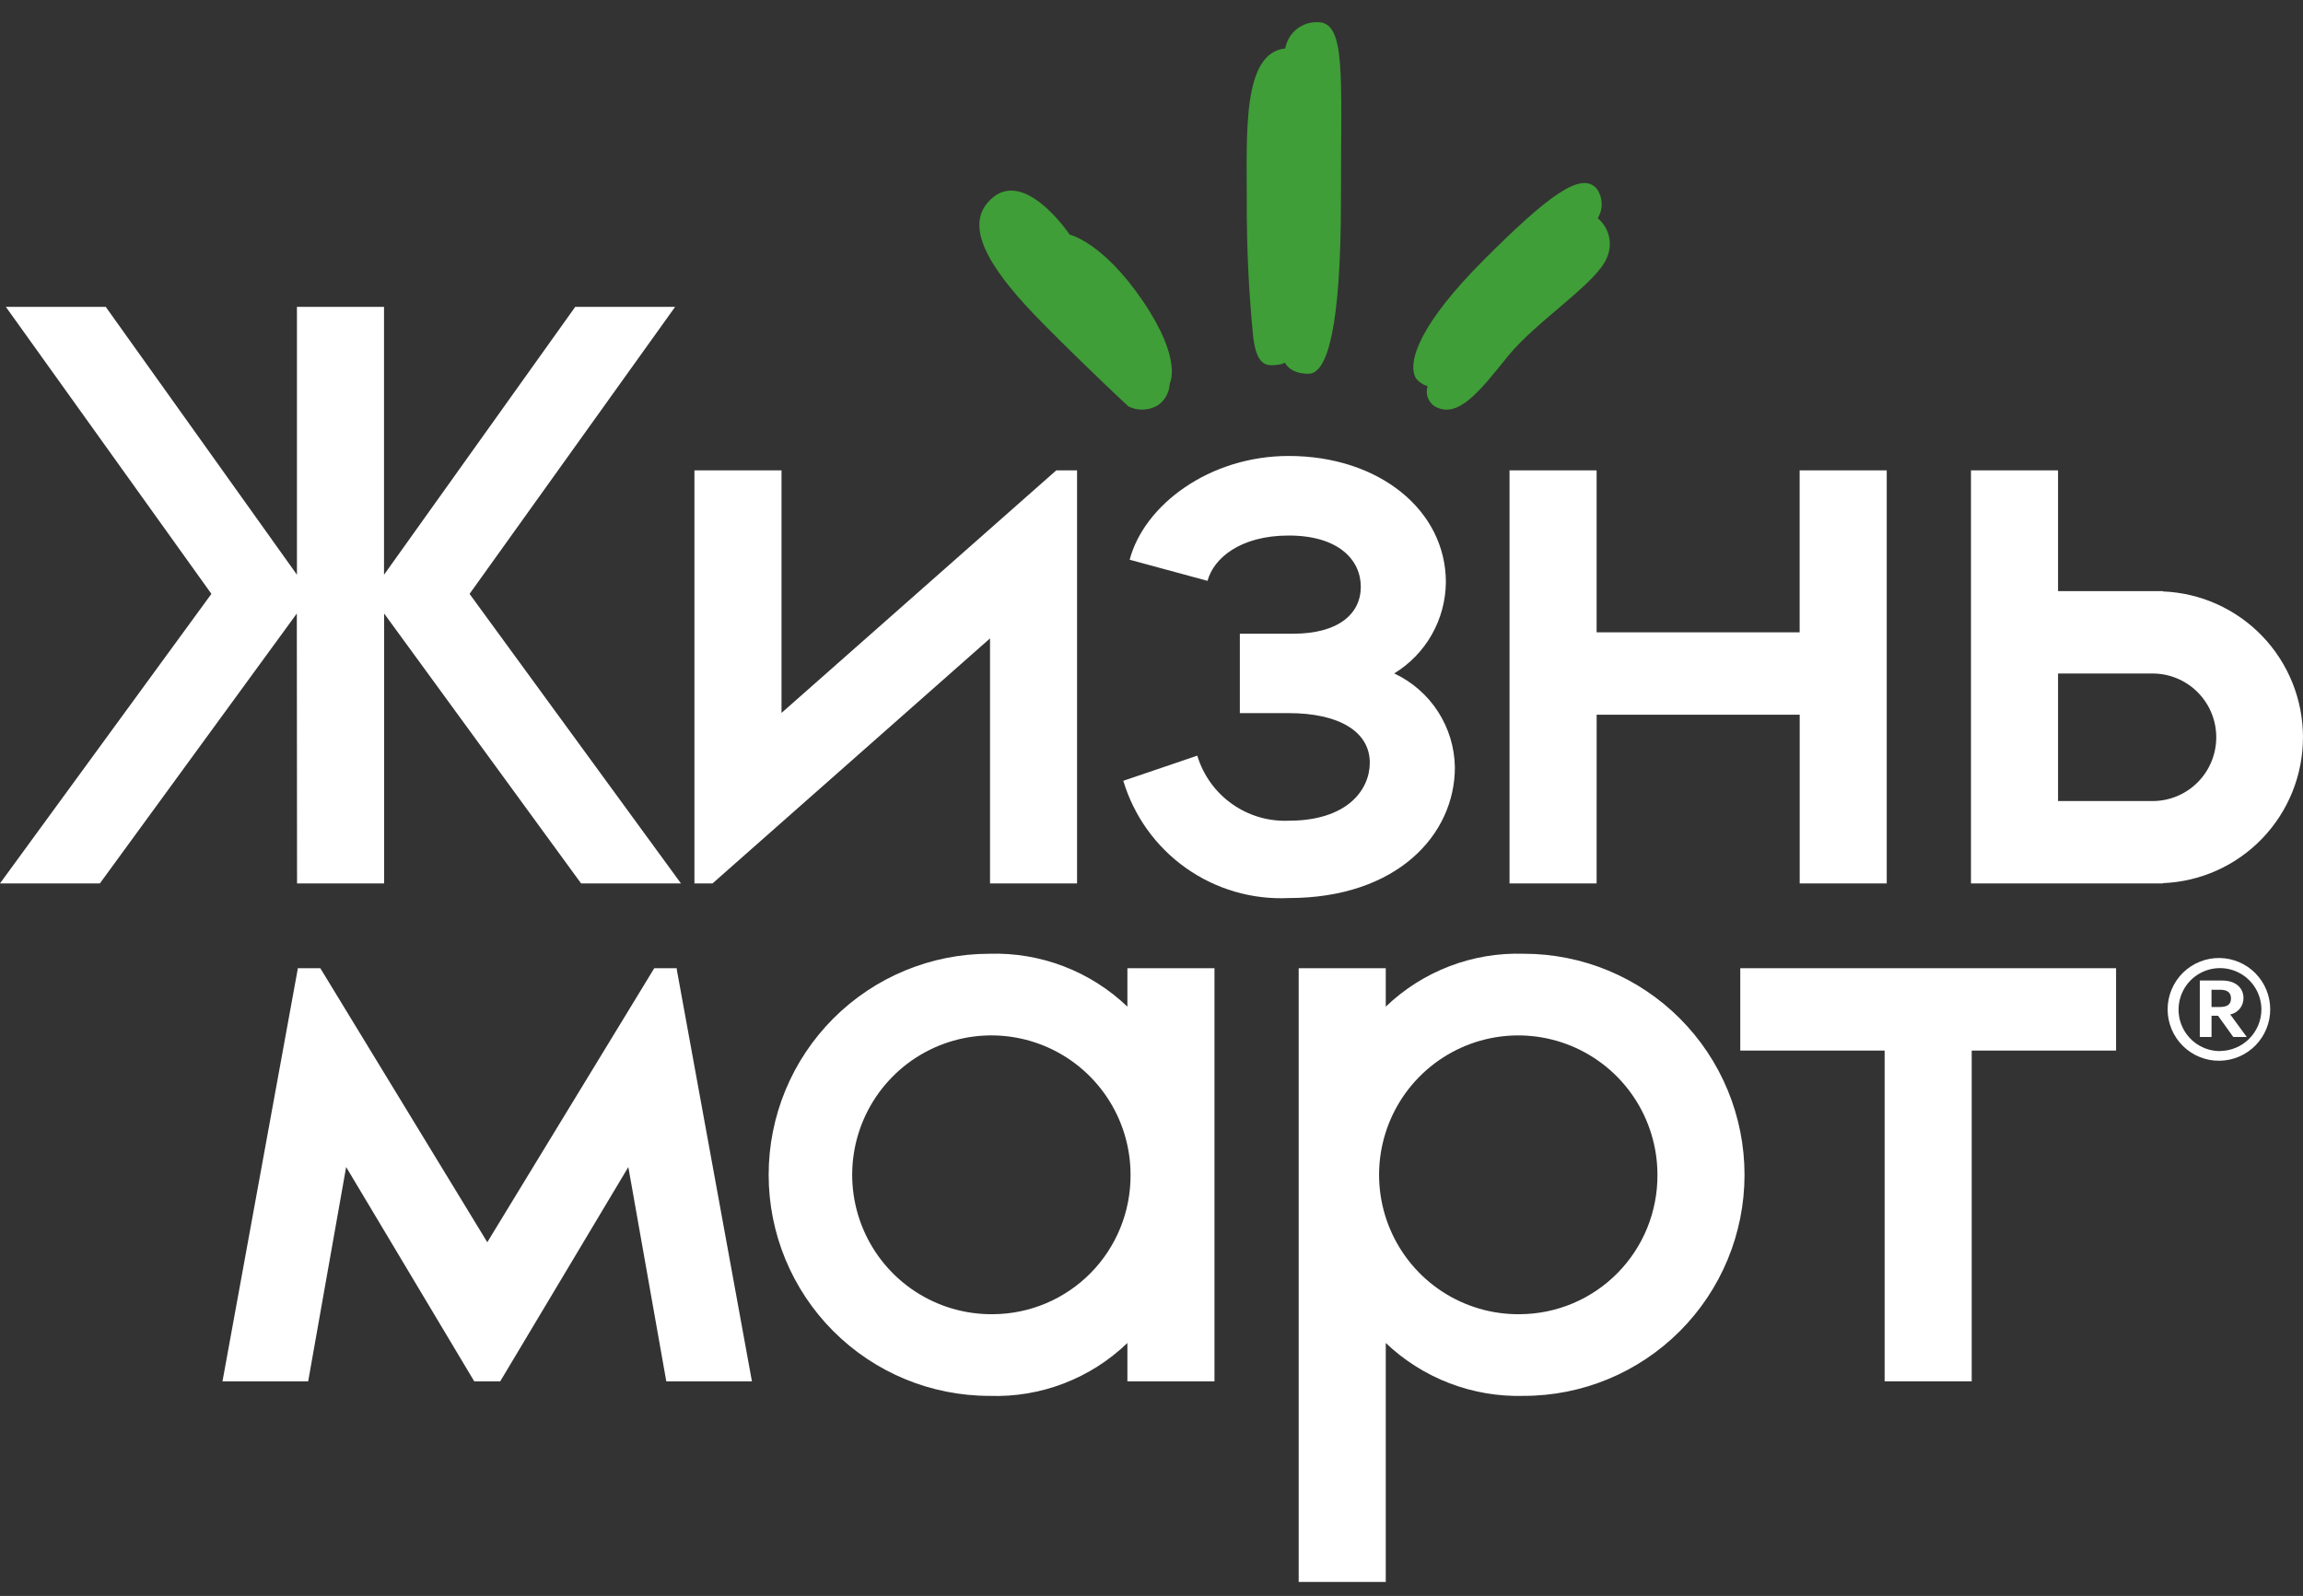
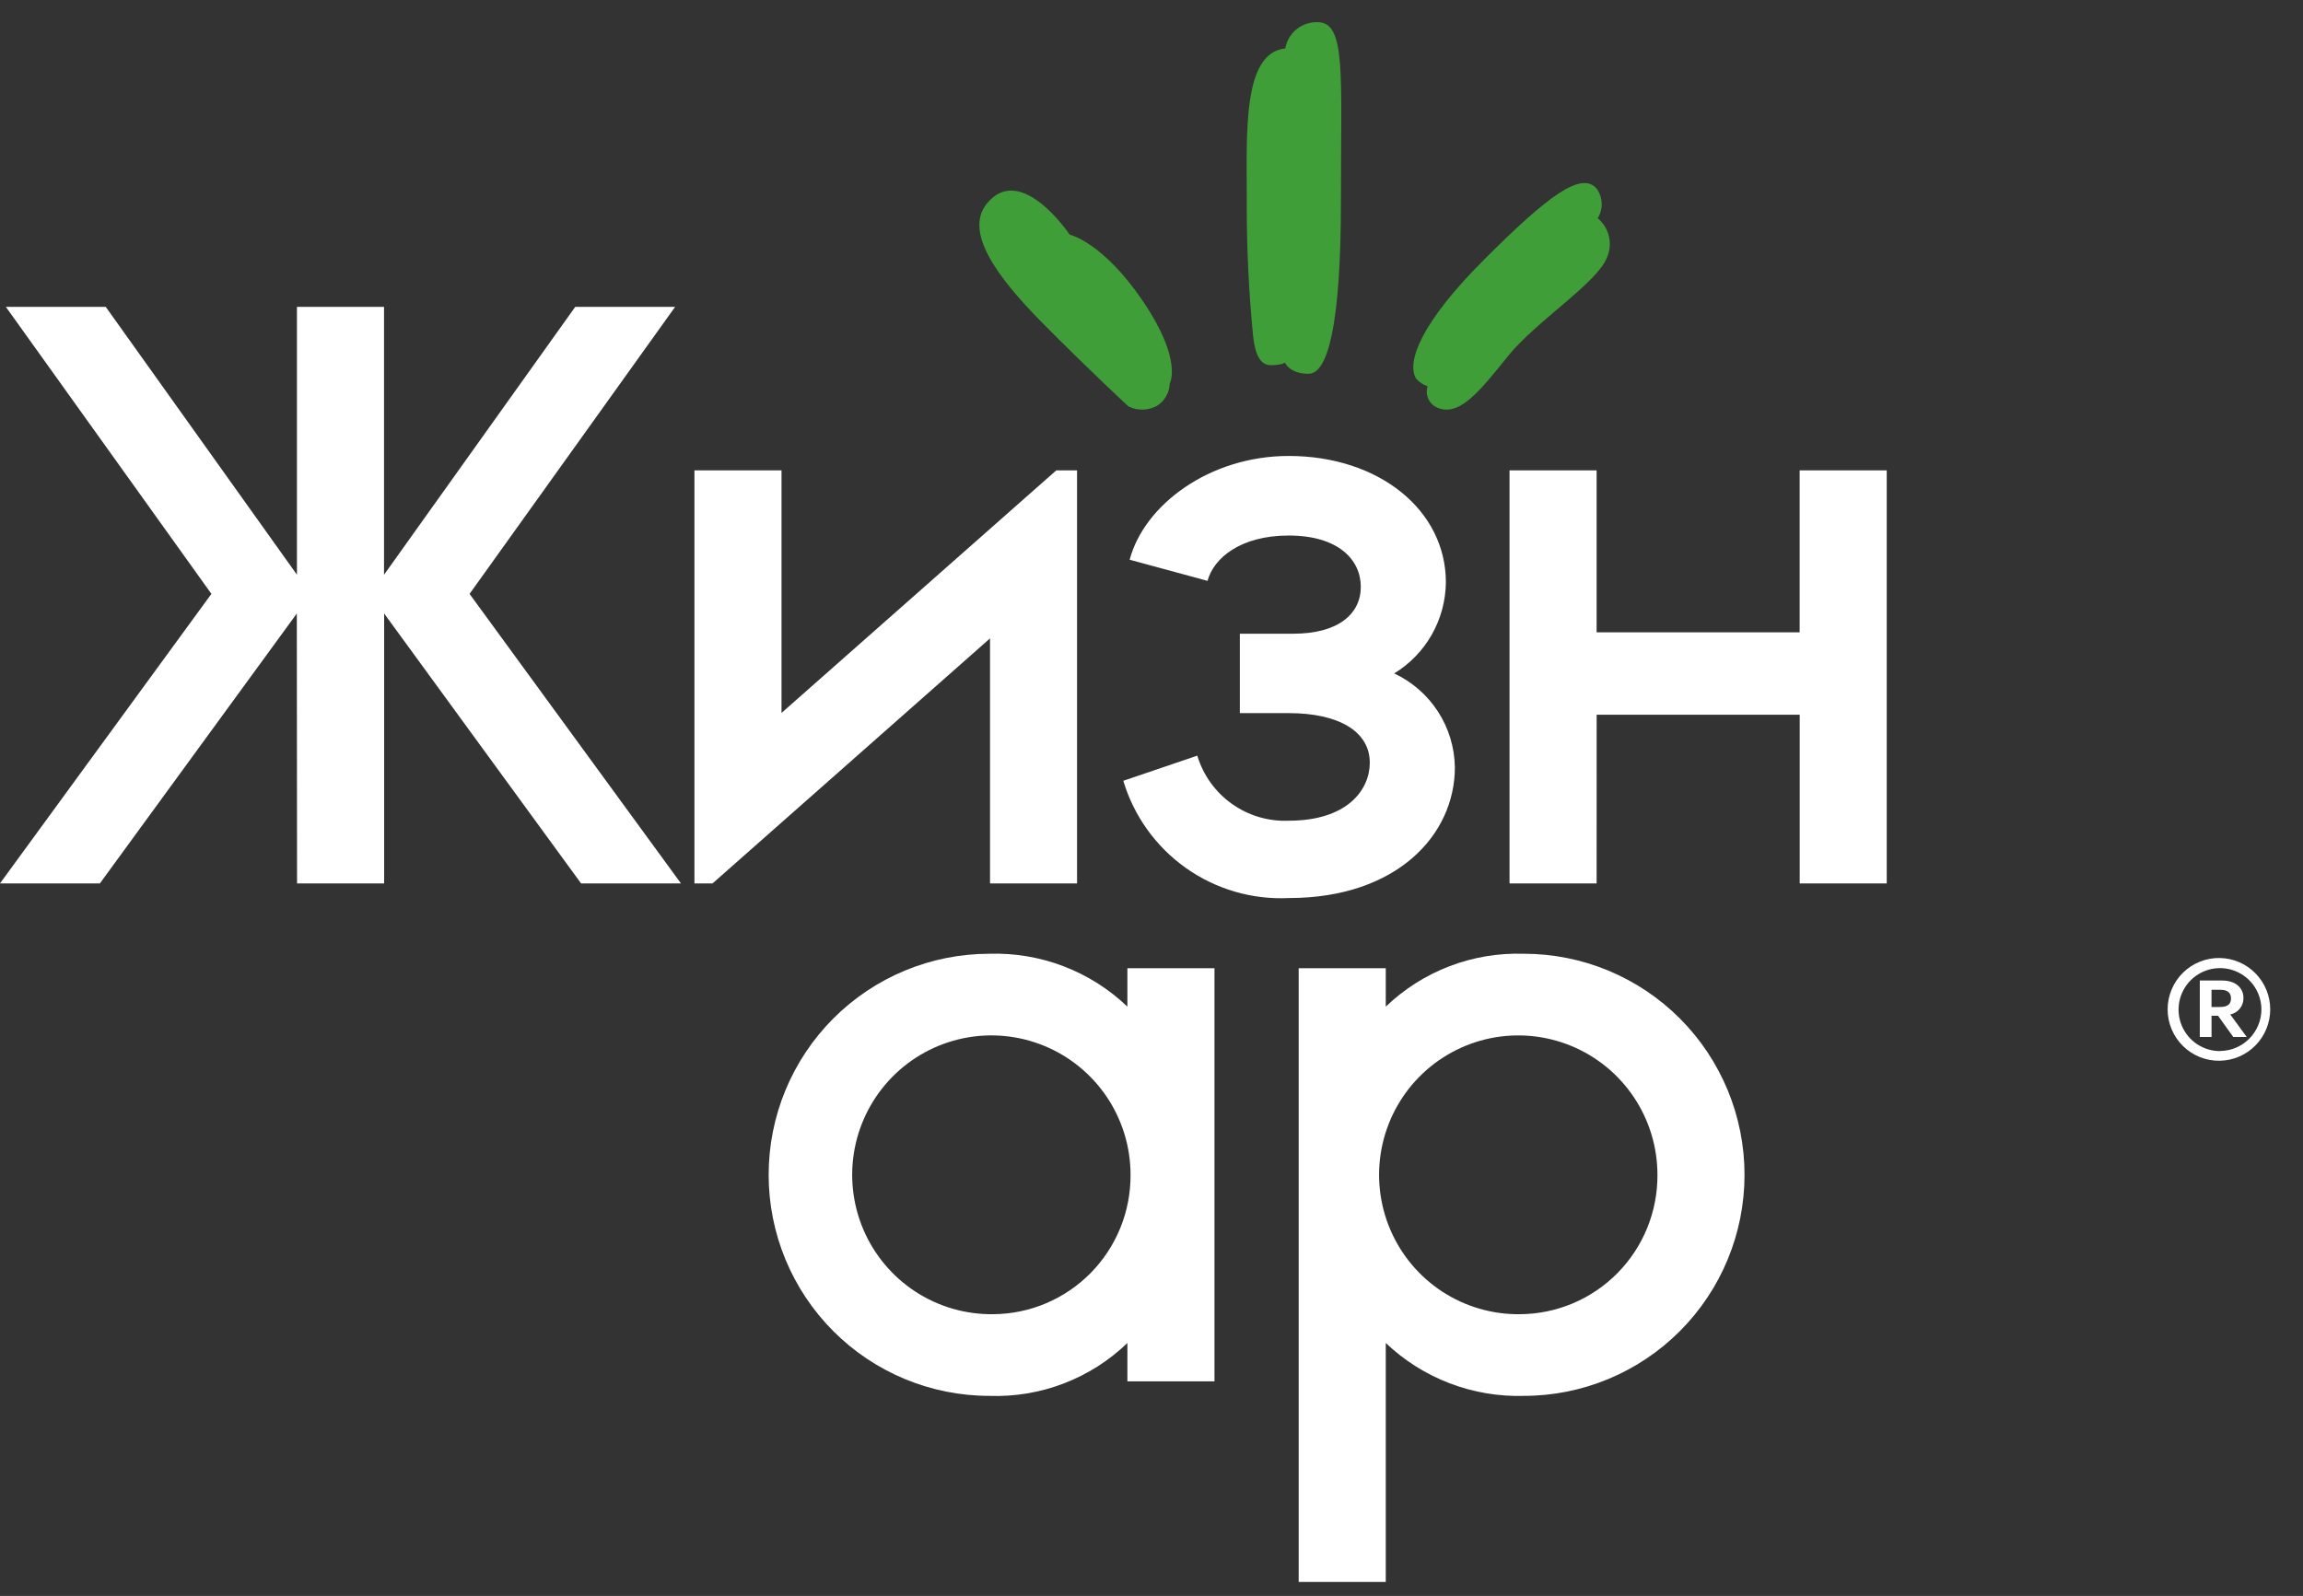
<svg xmlns="http://www.w3.org/2000/svg" width="176" height="122" viewBox="0 0 176 122" fill="none">
  <rect x="0" y="0" width="176" height="122" fill="#333333" stroke="none" />
  <path d="M22.701 67.532H29.357V46.9L44.408 67.532H52.041L35.885 45.399L51.593 23.459H43.96L29.348 43.935V23.458H22.693V43.933L8.081 23.458H0.448L16.156 45.397L0 67.53H7.633L22.684 46.898L22.701 67.532Z" fill="white" />
  <path d="M122.02 54.635H137.537V67.533H144.188V35.954H137.533V48.337H122.016V35.954H115.361V67.533H122.016L122.02 54.635Z" fill="white" />
-   <path d="M132.995 80.309H144.027V105.592H150.682V80.309H161.714V74.013H132.995V80.309Z" fill="white" />
  <path d="M75.66 48.8V67.533H82.311V35.954H80.725L59.725 54.498V35.954H53.07V67.533H54.451L75.66 48.8Z" fill="white" />
-   <path d="M51.727 74.013H50L37.24 94.96L24.479 74.013H22.753V74.081L17.002 105.597H23.551L26.453 89.212L36.245 105.597H38.226L48.018 89.212L50.92 105.597H57.465L51.715 74.081L51.727 74.013Z" fill="white" />
  <path d="M86.158 76.951C84.756 75.609 83.1 74.561 81.289 73.867C79.478 73.173 77.547 72.847 75.608 72.908C71.135 72.908 66.845 74.689 63.682 77.858C60.519 81.027 58.742 85.325 58.742 89.807C58.742 94.289 60.519 98.587 63.682 101.756C66.845 104.925 71.135 106.705 75.608 106.705C77.548 106.774 79.481 106.451 81.293 105.757C83.105 105.062 84.76 104.01 86.158 102.662V105.596H92.813V74.014H86.158V76.951ZM75.898 100.461C73.788 100.488 71.719 99.886 69.952 98.732C68.185 97.577 66.801 95.922 65.975 93.978C65.149 92.033 64.919 89.886 65.314 87.81C65.71 85.734 66.712 83.823 68.194 82.319C69.676 80.815 71.571 79.787 73.638 79.364C75.705 78.942 77.851 79.145 79.802 79.948C81.753 80.751 83.422 82.117 84.597 83.872C85.772 85.628 86.399 87.693 86.399 89.807C86.407 91.197 86.142 92.576 85.619 93.864C85.096 95.152 84.325 96.324 83.35 97.314C82.374 98.303 81.214 99.09 79.935 99.63C78.656 100.17 77.285 100.453 75.898 100.461Z" fill="white" />
-   <path d="M175.998 56.36C175.998 53.475 174.882 50.703 172.885 48.624C170.888 46.546 168.166 45.322 165.288 45.211V45.189H157.28V35.954H150.625V45.189V51.485V61.235V67.532H165.292V67.51C168.168 67.397 170.889 66.173 172.886 64.095C174.882 62.016 175.998 59.245 175.998 56.36ZM164.499 61.235H157.28V51.485H164.505C165.796 51.485 167.034 51.999 167.946 52.913C168.859 53.827 169.371 55.067 169.371 56.36C169.371 57.653 168.859 58.893 167.946 59.807C167.034 60.721 165.796 61.235 164.505 61.235H164.499Z" fill="white" />
  <path d="M116.453 72.909C114.514 72.844 112.582 73.168 110.77 73.862C108.959 74.557 107.304 75.607 105.903 76.952V74.016H99.248V120.928H105.903V102.662C107.309 103.999 108.964 105.045 110.775 105.739C112.586 106.432 114.515 106.761 116.453 106.705C120.926 106.705 125.216 104.924 128.379 101.755C131.543 98.586 133.32 94.288 133.32 89.806C133.32 85.324 131.543 81.026 128.379 77.857C125.216 74.688 120.926 72.907 116.453 72.907V72.909ZM116.164 100.462C114.055 100.489 111.985 99.887 110.218 98.733C108.451 97.578 107.067 95.923 106.241 93.978C105.415 92.034 105.185 89.887 105.58 87.811C105.976 85.735 106.978 83.823 108.46 82.32C109.942 80.816 111.837 79.787 113.904 79.365C115.971 78.943 118.117 79.146 120.068 79.949C122.019 80.752 123.689 82.118 124.863 83.873C126.038 85.628 126.665 87.694 126.665 89.808C126.682 92.616 125.586 95.316 123.616 97.314C121.647 99.312 118.966 100.444 116.164 100.462Z" fill="white" />
  <path d="M111.185 58.652C111.162 57.141 110.715 55.667 109.895 54.398C109.075 53.13 107.915 52.118 106.548 51.479C107.742 50.75 108.732 49.728 109.423 48.509C110.113 47.29 110.483 45.915 110.497 44.514C110.497 38.995 105.379 34.855 98.489 34.855C92.429 34.855 87.44 38.597 86.331 42.787L92.282 44.403C92.744 42.678 94.78 40.938 98.489 40.938C102.275 40.938 103.995 42.787 103.995 44.858C103.995 46.928 102.275 48.443 98.832 48.443H94.751V54.513H98.487C102.274 54.513 104.682 55.892 104.682 58.306C104.682 60.375 102.962 62.737 98.487 62.737C96.937 62.803 95.409 62.349 94.143 61.449C92.878 60.549 91.948 59.252 91.499 57.764L85.845 59.686C86.652 62.38 88.336 64.727 90.628 66.351C92.92 67.975 95.689 68.785 98.494 68.649C106.756 68.649 111.185 63.818 111.185 58.652Z" fill="white" />
  <path d="M169.655 73.233C169.135 73.222 168.616 73.315 168.131 73.508C167.646 73.7 167.204 73.988 166.831 74.353C166.459 74.719 166.163 75.156 165.961 75.638C165.759 76.119 165.654 76.637 165.654 77.159C165.654 77.682 165.759 78.2 165.961 78.681C166.163 79.163 166.459 79.6 166.831 79.965C167.204 80.331 167.646 80.619 168.131 80.811C168.616 81.004 169.135 81.097 169.655 81.086C170.681 81.065 171.657 80.642 172.375 79.908C173.092 79.174 173.495 78.187 173.495 77.159C173.495 76.132 173.092 75.145 172.375 74.411C171.657 73.677 170.681 73.254 169.655 73.233ZM169.655 80.349C169.03 80.349 168.418 80.163 167.897 79.815C167.376 79.466 166.971 78.971 166.731 78.391C166.491 77.812 166.429 77.174 166.551 76.558C166.673 75.943 166.974 75.378 167.417 74.934C167.86 74.491 168.424 74.189 169.038 74.066C169.652 73.944 170.288 74.007 170.867 74.247C171.446 74.487 171.94 74.893 172.289 75.415C172.636 75.937 172.822 76.55 172.822 77.177C172.815 78.015 172.478 78.817 171.886 79.409C171.294 80.001 170.493 80.335 169.655 80.341V80.349Z" fill="white" />
  <path d="M171.451 76.29C171.451 75.62 170.974 74.953 169.791 74.953H168.113V79.269H169.01V77.645H169.506L170.671 79.269H171.7L170.442 77.549C170.73 77.49 170.989 77.332 171.173 77.102C171.358 76.872 171.456 76.584 171.451 76.29ZM169.657 76.978H169.008V75.659H169.676C170.353 75.659 170.496 75.998 170.496 76.329C170.496 76.749 170.248 76.978 169.657 76.978Z" fill="white" />
  <path d="M98.198 27.718C98.198 27.718 97.966 27.916 97.122 27.916C96.278 27.916 95.927 27.05 95.769 25.742C95.426 22.263 95.263 18.768 95.282 15.272C95.282 10.229 94.932 4.035 98.223 3.704C98.324 3.125 98.632 2.603 99.088 2.234C99.544 1.864 100.118 1.674 100.704 1.696C102.884 1.696 102.472 5.722 102.478 15.272C102.478 24.93 101.464 28.572 99.999 28.572C98.534 28.572 98.198 27.718 98.198 27.718Z" fill="#3F9E37" />
  <path d="M108.208 28.924C107.482 27.641 108.612 24.645 113.432 19.83C118.252 15.014 120.887 12.989 122.057 14.467C122.276 14.793 122.397 15.175 122.405 15.568C122.414 15.961 122.309 16.348 122.104 16.683C122.532 17.04 122.832 17.527 122.959 18.07C123.085 18.613 123.031 19.183 122.805 19.692C122.06 21.626 117.393 24.557 115.247 27.218C113.1 29.878 111.409 32.097 109.623 31.049C109.383 30.886 109.202 30.649 109.108 30.374C109.014 30.098 109.011 29.8 109.101 29.524C108.75 29.416 108.44 29.207 108.208 28.924Z" fill="#3F9E37" />
  <path d="M75.416 15.564C78.012 12.353 81.746 17.936 81.746 17.936C81.746 17.936 84.266 18.485 87.344 23.019C90.422 27.554 89.391 29.319 89.391 29.319C89.381 29.664 89.287 30 89.115 30.299C88.944 30.597 88.701 30.848 88.408 31.029C88.076 31.207 87.706 31.304 87.329 31.312C86.952 31.319 86.579 31.237 86.24 31.071C86.24 31.071 83.256 28.318 79.656 24.678C76.055 21.038 73.703 17.682 75.416 15.564Z" fill="#3F9E37" />
</svg>